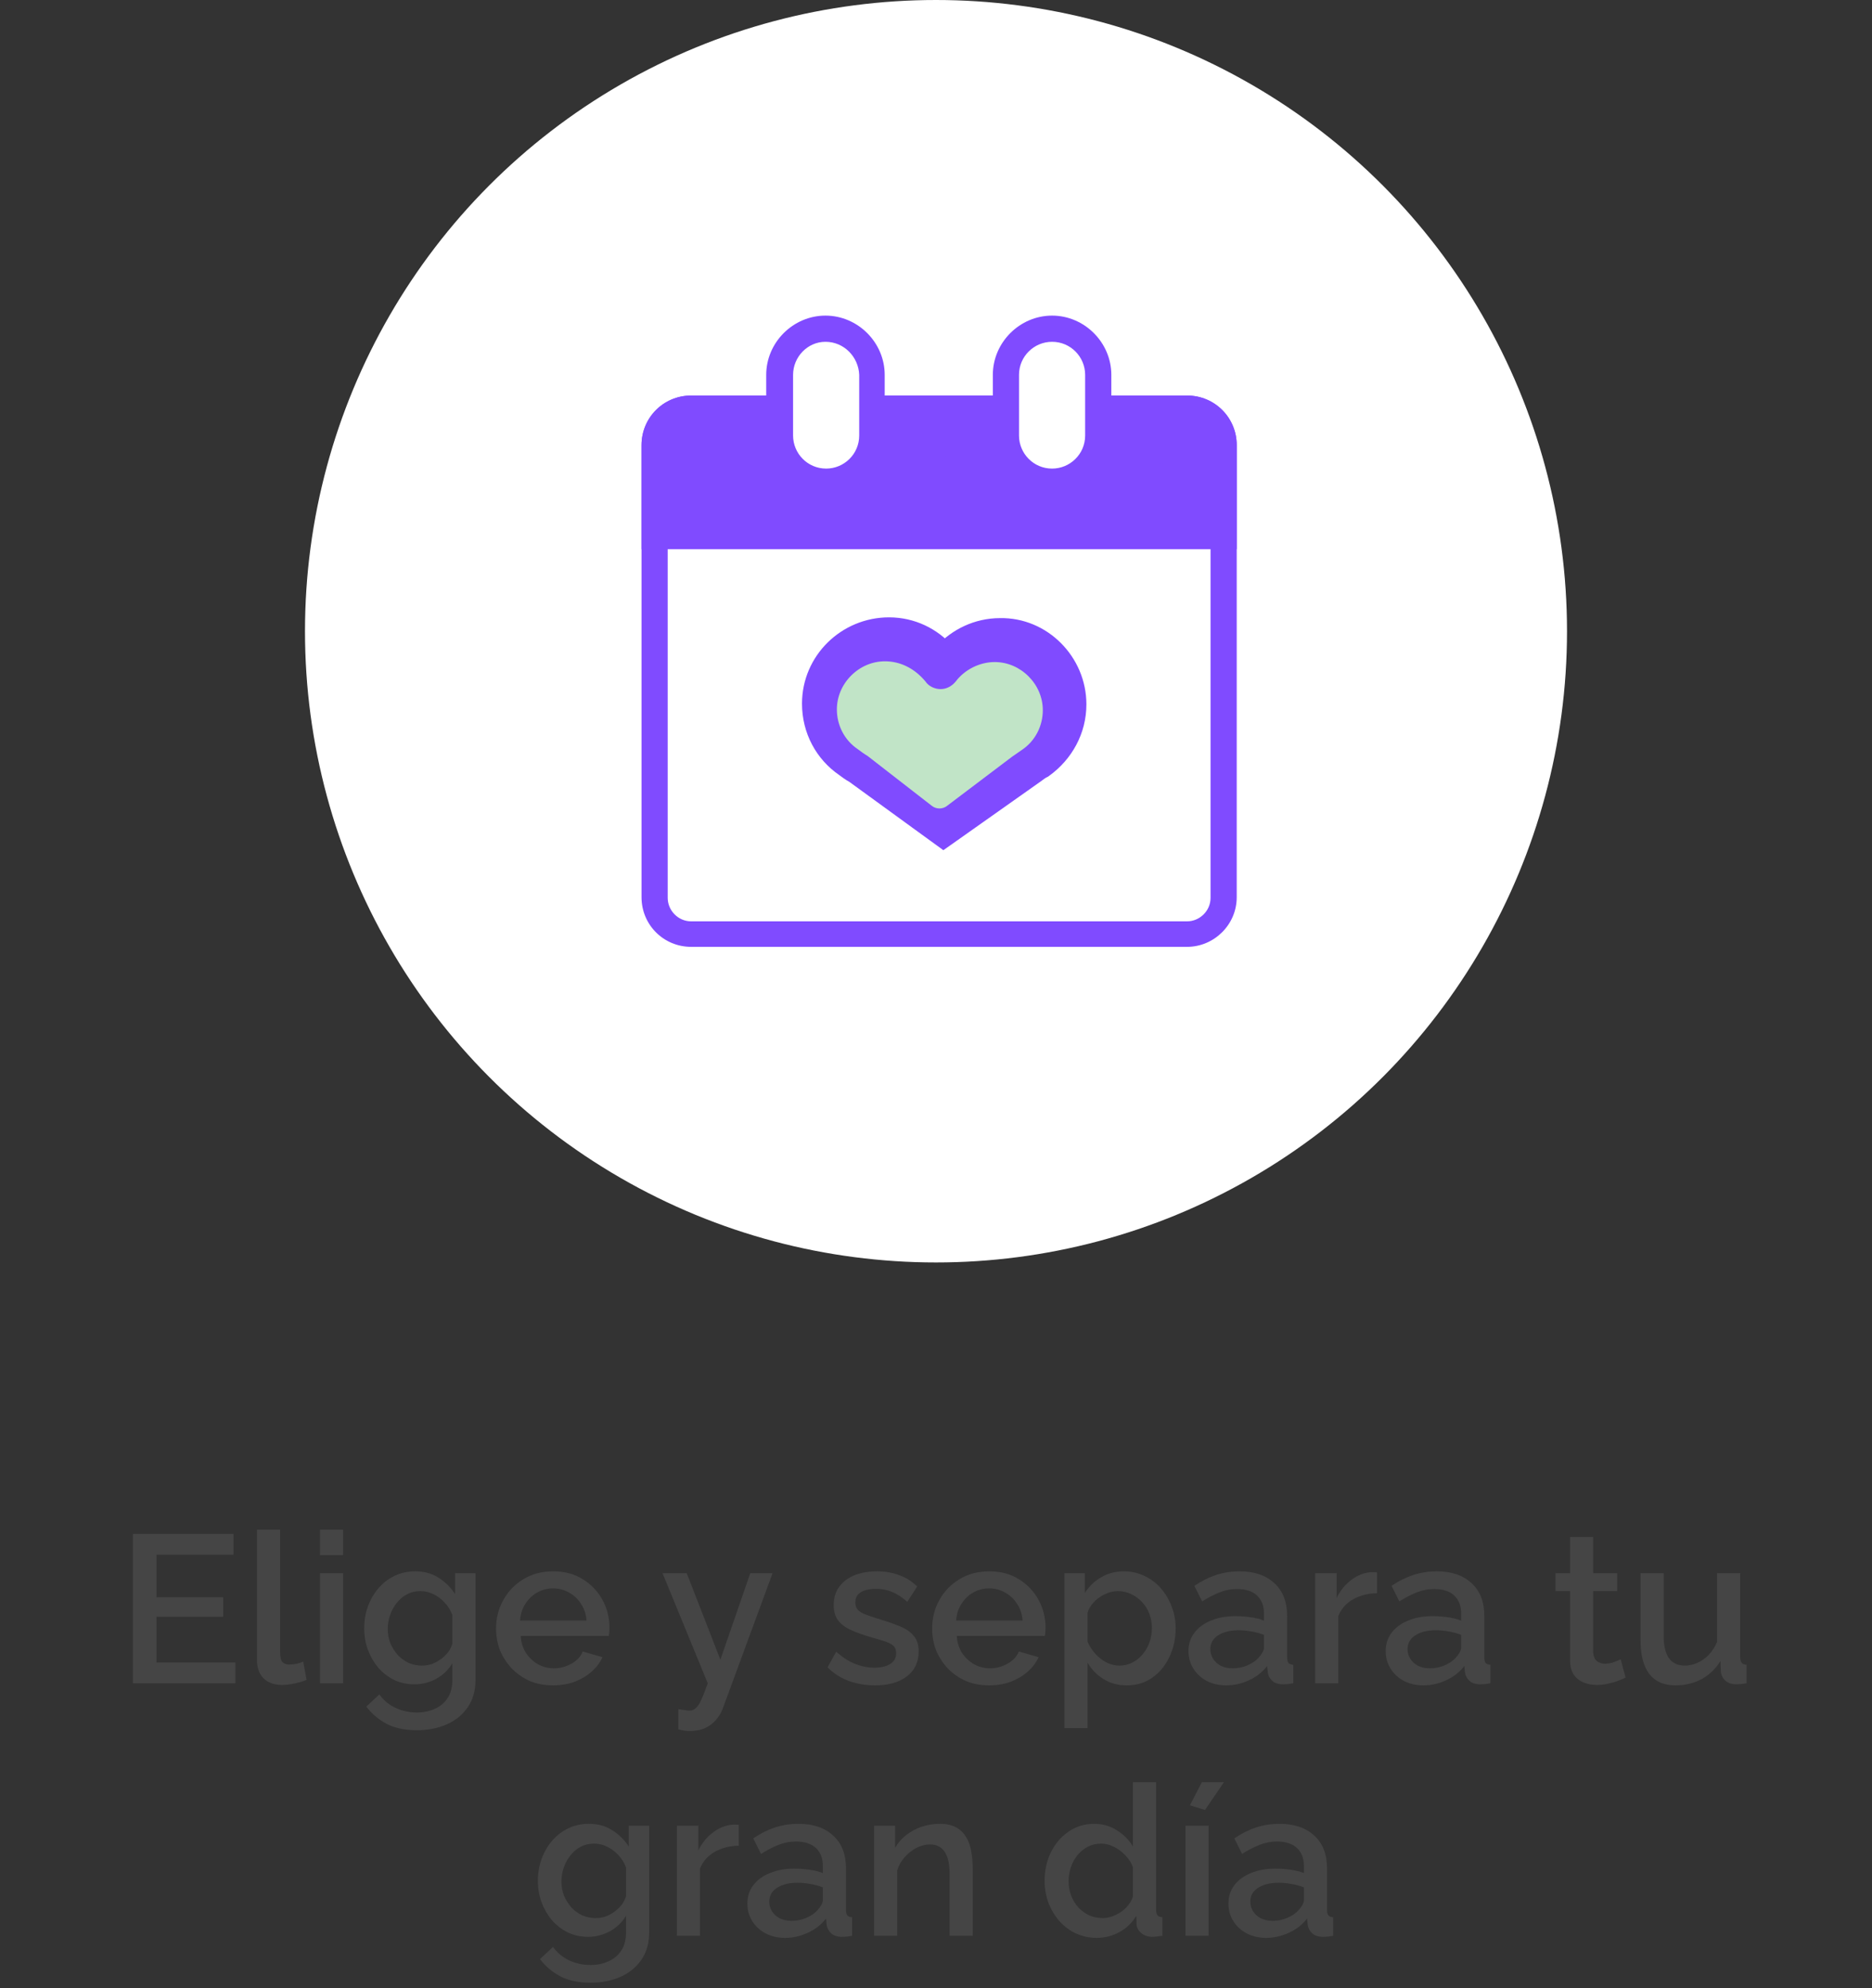
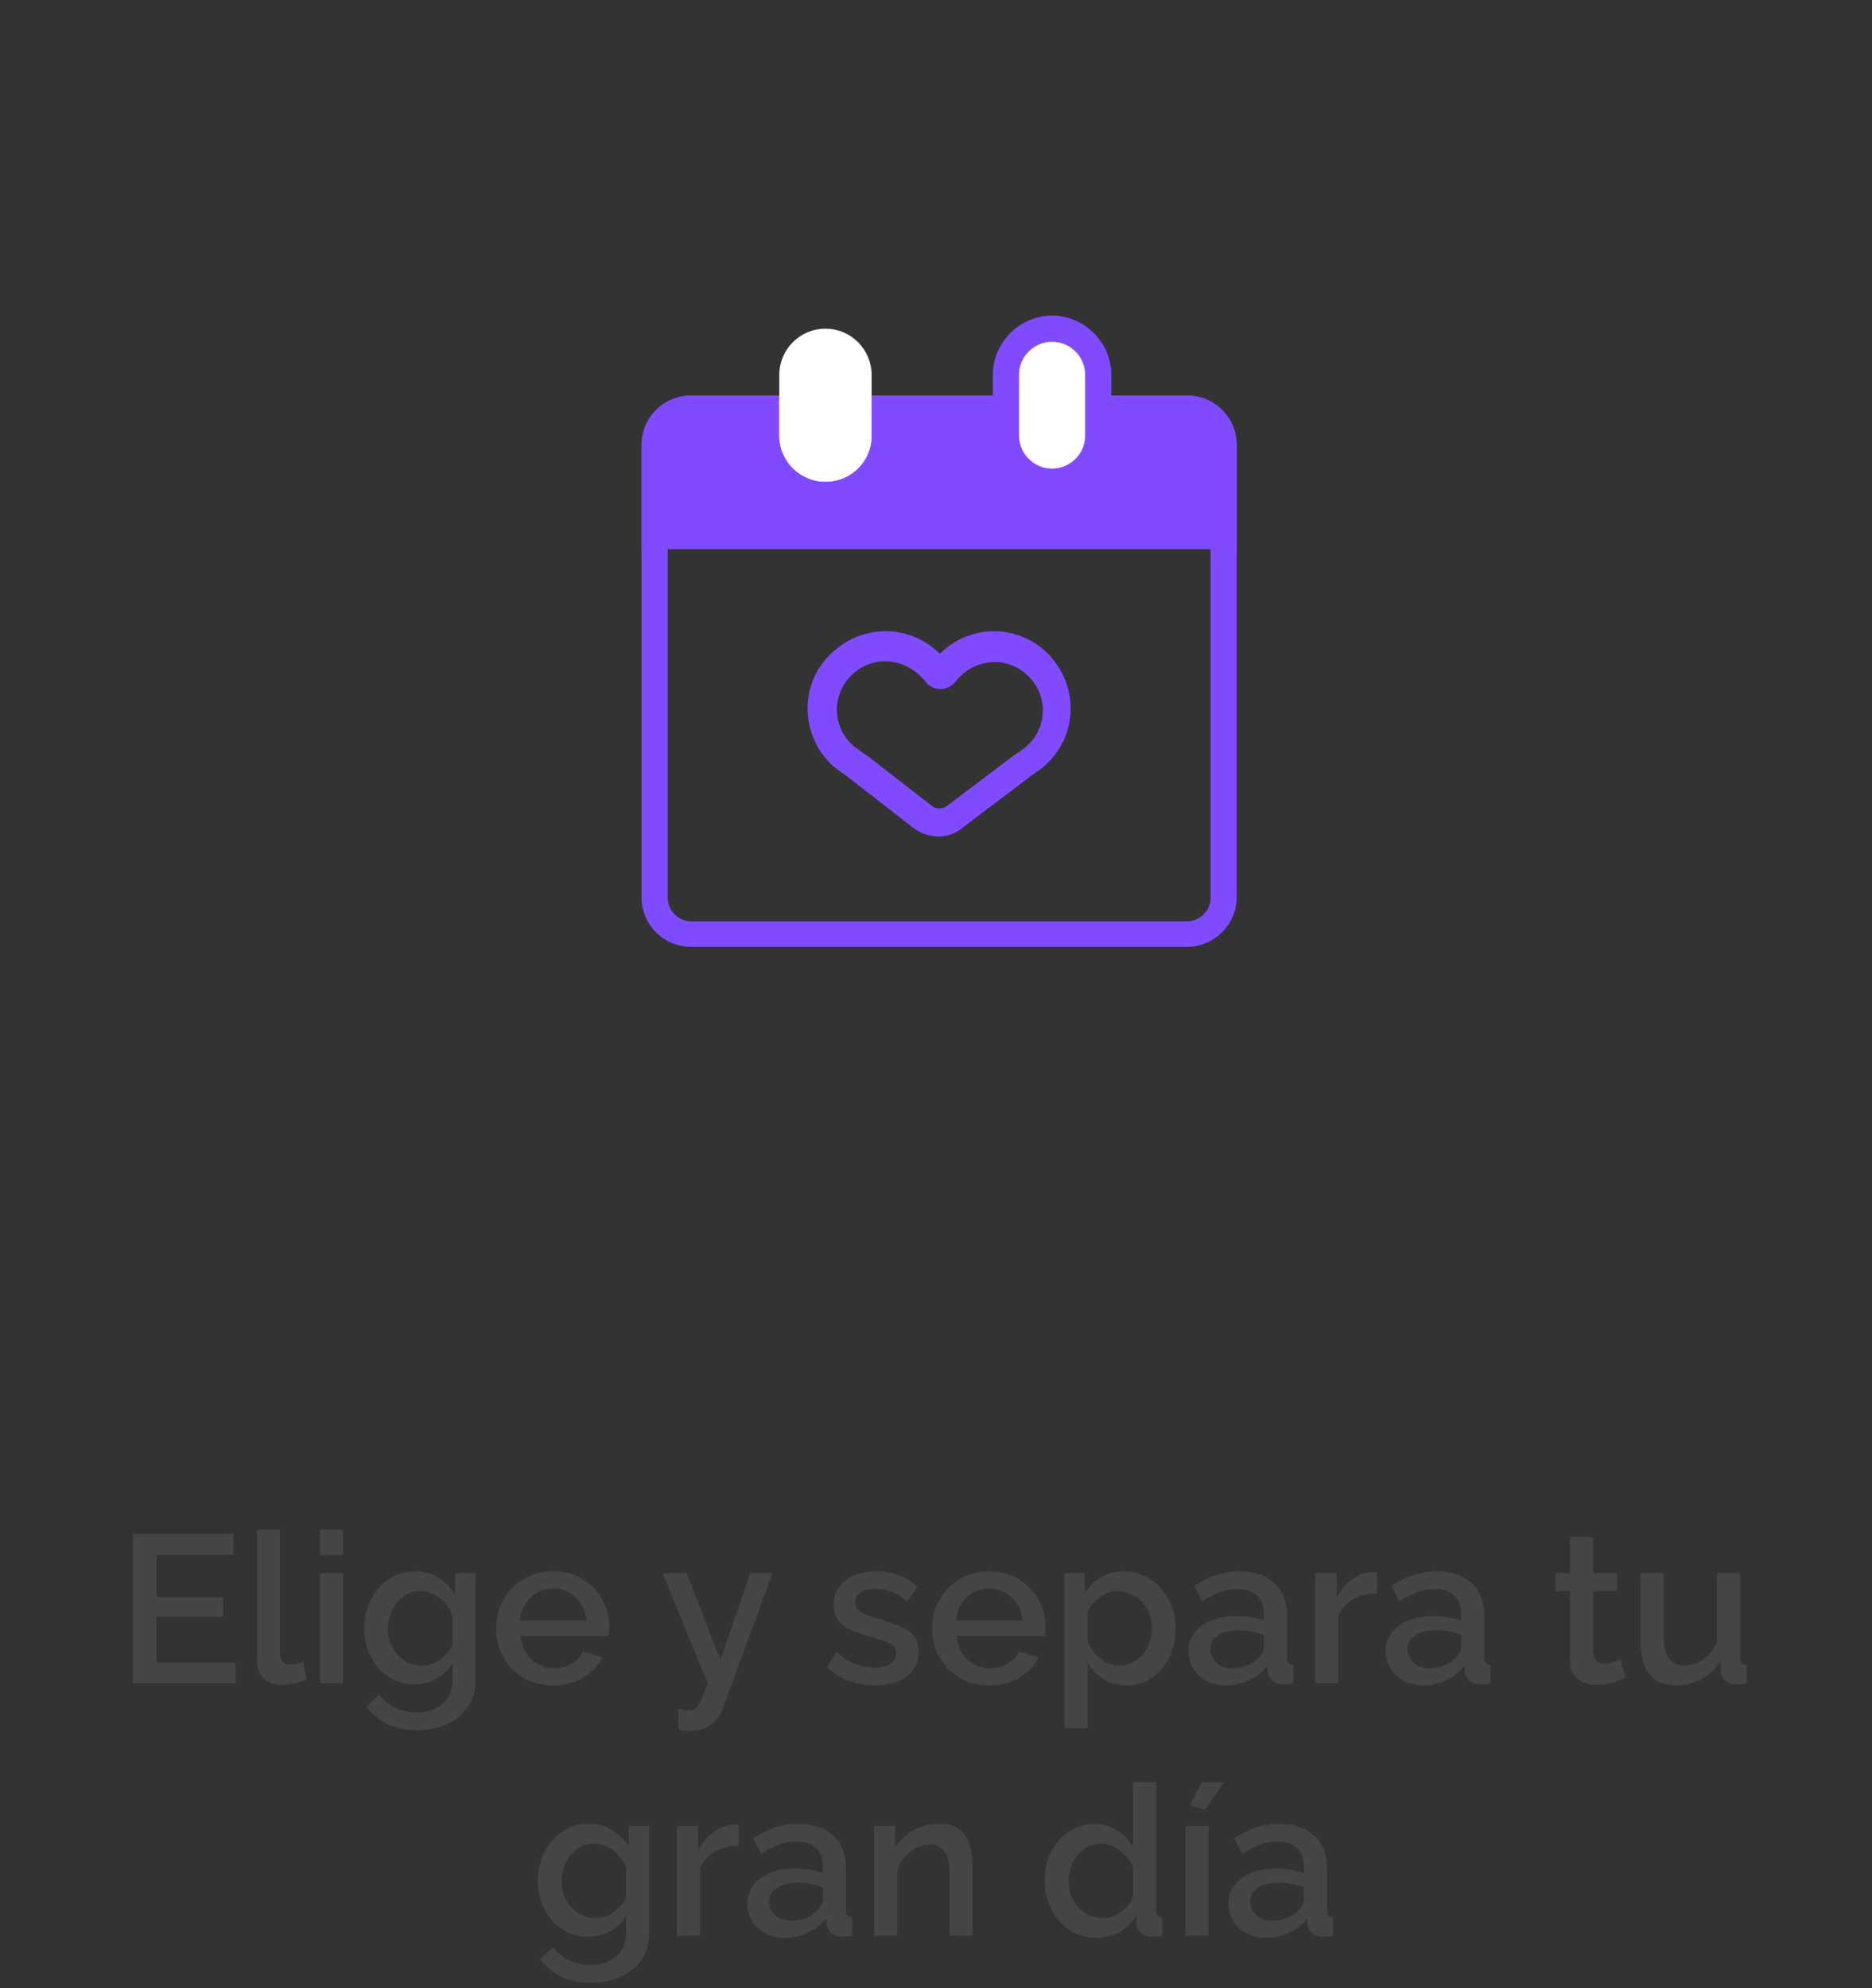
<svg xmlns="http://www.w3.org/2000/svg" width="178" height="189" viewBox="0 0 178 189" fill="none">
  <rect x="0" y="0" width="178" height="189" fill="#333333" stroke="none" />
  <path d="M22.381 158.02V160H12.641V145.8H22.201V147.78H14.881V151.82H21.221V153.68H14.881V158.02H22.381ZM24.432 145.4H26.632V156.98C26.632 157.513 26.712 157.853 26.872 158C27.032 158.147 27.232 158.22 27.472 158.22C27.738 158.22 27.985 158.193 28.212 158.14C28.452 158.087 28.659 158.02 28.832 157.94L29.152 159.68C28.832 159.813 28.452 159.927 28.012 160.02C27.572 160.113 27.178 160.16 26.832 160.16C26.085 160.16 25.498 159.953 25.072 159.54C24.645 159.113 24.432 158.527 24.432 157.78V145.4ZM30.427 160V149.54H32.627V160H30.427ZM30.427 147.82V145.4H32.627V147.82H30.427ZM39.411 160.1C38.705 160.1 38.058 159.96 37.471 159.68C36.885 159.387 36.378 158.993 35.951 158.5C35.538 158.007 35.211 157.44 34.971 156.8C34.745 156.16 34.631 155.487 34.631 154.78C34.631 154.033 34.751 153.333 34.991 152.68C35.231 152.027 35.565 151.453 35.991 150.96C36.431 150.453 36.944 150.06 37.531 149.78C38.118 149.5 38.771 149.36 39.491 149.36C40.331 149.36 41.065 149.56 41.691 149.96C42.331 150.36 42.858 150.88 43.271 151.52V149.54H45.211V159.7C45.211 160.713 44.965 161.573 44.471 162.28C43.991 162.987 43.331 163.527 42.491 163.9C41.651 164.273 40.705 164.46 39.651 164.46C38.491 164.46 37.531 164.26 36.771 163.86C36.011 163.46 35.364 162.913 34.831 162.22L36.071 161.06C36.471 161.62 36.984 162.047 37.611 162.34C38.251 162.633 38.931 162.78 39.651 162.78C40.251 162.78 40.804 162.667 41.311 162.44C41.831 162.227 42.245 161.887 42.551 161.42C42.858 160.967 43.011 160.393 43.011 159.7V158.1C42.638 158.727 42.124 159.22 41.471 159.58C40.818 159.927 40.131 160.1 39.411 160.1ZM40.131 158.32C40.465 158.32 40.785 158.267 41.091 158.16C41.398 158.04 41.678 157.887 41.931 157.7C42.198 157.5 42.425 157.28 42.611 157.04C42.798 156.787 42.931 156.52 43.011 156.24V153.5C42.838 153.047 42.591 152.653 42.271 152.32C41.951 151.973 41.591 151.707 41.191 151.52C40.791 151.333 40.385 151.24 39.971 151.24C39.491 151.24 39.058 151.347 38.671 151.56C38.298 151.76 37.978 152.033 37.711 152.38C37.444 152.713 37.238 153.093 37.091 153.52C36.944 153.947 36.871 154.387 36.871 154.84C36.871 155.32 36.951 155.767 37.111 156.18C37.285 156.593 37.518 156.967 37.811 157.3C38.105 157.62 38.451 157.873 38.851 158.06C39.251 158.233 39.678 158.32 40.131 158.32ZM52.589 160.2C51.776 160.2 51.036 160.06 50.369 159.78C49.716 159.487 49.149 159.093 48.669 158.6C48.189 158.093 47.816 157.52 47.549 156.88C47.296 156.227 47.169 155.533 47.169 154.8C47.169 153.813 47.396 152.913 47.849 152.1C48.303 151.273 48.936 150.613 49.749 150.12C50.563 149.613 51.516 149.36 52.609 149.36C53.703 149.36 54.643 149.613 55.429 150.12C56.229 150.613 56.849 151.267 57.289 152.08C57.729 152.893 57.949 153.767 57.949 154.7C57.949 154.86 57.943 155.013 57.929 155.16C57.916 155.293 57.903 155.407 57.889 155.5H49.509C49.549 156.113 49.716 156.653 50.009 157.12C50.316 157.573 50.703 157.933 51.169 158.2C51.636 158.453 52.136 158.58 52.669 158.58C53.256 158.58 53.809 158.433 54.329 158.14C54.863 157.847 55.223 157.46 55.409 156.98L57.289 157.52C57.063 158.027 56.716 158.487 56.249 158.9C55.796 159.3 55.256 159.62 54.629 159.86C54.003 160.087 53.323 160.2 52.589 160.2ZM49.449 154.04H55.769C55.729 153.44 55.556 152.913 55.249 152.46C54.956 151.993 54.576 151.633 54.109 151.38C53.656 151.113 53.149 150.98 52.589 150.98C52.043 150.98 51.536 151.113 51.069 151.38C50.616 151.633 50.243 151.993 49.949 152.46C49.656 152.913 49.489 153.44 49.449 154.04ZM64.498 162.46C64.698 162.487 64.892 162.513 65.078 162.54C65.278 162.58 65.438 162.6 65.558 162.6C65.785 162.6 65.978 162.527 66.138 162.38C66.312 162.247 66.485 161.993 66.658 161.62C66.832 161.247 67.045 160.707 67.298 160L62.998 149.54H65.298L68.498 157.76L71.338 149.54H73.458L68.718 162.42C68.572 162.807 68.358 163.16 68.078 163.48C67.798 163.813 67.452 164.073 67.038 164.26C66.625 164.447 66.138 164.54 65.578 164.54C65.418 164.54 65.252 164.527 65.078 164.5C64.905 164.473 64.712 164.433 64.498 164.38V162.46ZM83.21 160.2C82.33 160.2 81.497 160.06 80.71 159.78C79.923 159.487 79.25 159.053 78.69 158.48L79.51 157C80.11 157.533 80.71 157.92 81.31 158.16C81.923 158.4 82.53 158.52 83.13 158.52C83.743 158.52 84.243 158.407 84.63 158.18C85.017 157.94 85.21 157.593 85.21 157.14C85.21 156.807 85.11 156.56 84.91 156.4C84.71 156.24 84.417 156.1 84.03 155.98C83.657 155.86 83.203 155.727 82.67 155.58C81.923 155.353 81.297 155.12 80.79 154.88C80.283 154.627 79.903 154.32 79.65 153.96C79.397 153.6 79.27 153.14 79.27 152.58C79.27 151.9 79.443 151.32 79.79 150.84C80.137 150.36 80.617 149.993 81.23 149.74C81.857 149.487 82.577 149.36 83.39 149.36C84.15 149.36 84.85 149.48 85.49 149.72C86.143 149.947 86.717 150.307 87.21 150.8L86.27 152.26C85.803 151.833 85.323 151.52 84.83 151.32C84.35 151.12 83.83 151.02 83.27 151.02C82.95 151.02 82.643 151.06 82.35 151.14C82.057 151.207 81.81 151.34 81.61 151.54C81.423 151.727 81.33 151.993 81.33 152.34C81.33 152.62 81.41 152.847 81.57 153.02C81.73 153.193 81.97 153.34 82.29 153.46C82.61 153.58 83.003 153.713 83.47 153.86C84.283 154.1 84.977 154.34 85.55 154.58C86.123 154.807 86.563 155.107 86.87 155.48C87.19 155.84 87.35 156.34 87.35 156.98C87.35 157.993 86.97 158.787 86.21 159.36C85.463 159.92 84.463 160.2 83.21 160.2ZM94.054 160.2C93.241 160.2 92.501 160.06 91.834 159.78C91.181 159.487 90.614 159.093 90.134 158.6C89.654 158.093 89.281 157.52 89.014 156.88C88.761 156.227 88.634 155.533 88.634 154.8C88.634 153.813 88.861 152.913 89.314 152.1C89.767 151.273 90.401 150.613 91.214 150.12C92.028 149.613 92.981 149.36 94.074 149.36C95.168 149.36 96.108 149.613 96.894 150.12C97.694 150.613 98.314 151.267 98.754 152.08C99.194 152.893 99.414 153.767 99.414 154.7C99.414 154.86 99.407 155.013 99.394 155.16C99.381 155.293 99.368 155.407 99.354 155.5H90.974C91.014 156.113 91.181 156.653 91.474 157.12C91.781 157.573 92.168 157.933 92.634 158.2C93.101 158.453 93.601 158.58 94.134 158.58C94.721 158.58 95.274 158.433 95.794 158.14C96.328 157.847 96.688 157.46 96.874 156.98L98.754 157.52C98.528 158.027 98.181 158.487 97.714 158.9C97.261 159.3 96.721 159.62 96.094 159.86C95.468 160.087 94.787 160.2 94.054 160.2ZM90.914 154.04H97.234C97.194 153.44 97.021 152.913 96.714 152.46C96.421 151.993 96.041 151.633 95.574 151.38C95.121 151.113 94.614 150.98 94.054 150.98C93.507 150.98 93.001 151.113 92.534 151.38C92.081 151.633 91.707 151.993 91.414 152.46C91.121 152.913 90.954 153.44 90.914 154.04ZM107.149 160.2C106.309 160.2 105.569 160 104.929 159.6C104.289 159.2 103.782 158.68 103.409 158.04V164.26H101.209V149.54H103.149V151.42C103.549 150.793 104.069 150.293 104.709 149.92C105.349 149.547 106.062 149.36 106.849 149.36C107.569 149.36 108.229 149.507 108.829 149.8C109.429 150.08 109.949 150.473 110.389 150.98C110.829 151.487 111.169 152.067 111.409 152.72C111.662 153.36 111.789 154.04 111.789 154.76C111.789 155.76 111.589 156.673 111.189 157.5C110.802 158.327 110.255 158.987 109.549 159.48C108.855 159.96 108.055 160.2 107.149 160.2ZM106.429 158.32C106.895 158.32 107.315 158.22 107.689 158.02C108.075 157.82 108.402 157.553 108.669 157.22C108.949 156.887 109.162 156.507 109.309 156.08C109.455 155.653 109.529 155.213 109.529 154.76C109.529 154.28 109.449 153.827 109.289 153.4C109.129 152.973 108.895 152.6 108.589 152.28C108.295 151.96 107.949 151.707 107.549 151.52C107.162 151.333 106.735 151.24 106.269 151.24C105.989 151.24 105.695 151.293 105.389 151.4C105.082 151.507 104.795 151.653 104.529 151.84C104.262 152.027 104.029 152.247 103.829 152.5C103.629 152.753 103.489 153.02 103.409 153.3V156.04C103.595 156.467 103.842 156.853 104.149 157.2C104.455 157.533 104.809 157.807 105.209 158.02C105.609 158.22 106.015 158.32 106.429 158.32ZM113.007 156.94C113.007 156.273 113.194 155.693 113.567 155.2C113.954 154.693 114.481 154.307 115.147 154.04C115.814 153.76 116.587 153.62 117.467 153.62C117.934 153.62 118.407 153.653 118.887 153.72C119.381 153.787 119.814 153.893 120.187 154.04V153.38C120.187 152.647 119.967 152.073 119.527 151.66C119.087 151.247 118.454 151.04 117.627 151.04C117.041 151.04 116.487 151.147 115.967 151.36C115.447 151.56 114.894 151.847 114.307 152.22L113.567 150.74C114.261 150.273 114.954 149.927 115.647 149.7C116.354 149.473 117.094 149.36 117.867 149.36C119.267 149.36 120.367 149.733 121.167 150.48C121.981 151.213 122.387 152.26 122.387 153.62V157.52C122.387 157.773 122.427 157.953 122.507 158.06C122.601 158.167 122.754 158.227 122.967 158.24V160C122.767 160.04 122.587 160.067 122.427 160.08C122.267 160.093 122.134 160.1 122.027 160.1C121.561 160.1 121.207 159.987 120.967 159.76C120.727 159.533 120.587 159.267 120.547 158.96L120.487 158.36C120.034 158.947 119.454 159.4 118.747 159.72C118.041 160.04 117.327 160.2 116.607 160.2C115.914 160.2 115.294 160.06 114.747 159.78C114.201 159.487 113.774 159.093 113.467 158.6C113.161 158.107 113.007 157.553 113.007 156.94ZM119.667 157.58C119.827 157.407 119.954 157.233 120.047 157.06C120.141 156.887 120.187 156.733 120.187 156.6V155.4C119.814 155.253 119.421 155.147 119.007 155.08C118.594 155 118.187 154.96 117.787 154.96C116.987 154.96 116.334 155.12 115.827 155.44C115.334 155.76 115.087 156.2 115.087 156.76C115.087 157.067 115.167 157.36 115.327 157.64C115.501 157.92 115.741 158.147 116.047 158.32C116.367 158.493 116.761 158.58 117.227 158.58C117.707 158.58 118.167 158.487 118.607 158.3C119.047 158.113 119.401 157.873 119.667 157.58ZM130.936 151.44C130.083 151.453 129.323 151.647 128.656 152.02C128.003 152.393 127.536 152.92 127.256 153.6V160H125.056V149.54H127.096V151.88C127.456 151.16 127.93 150.587 128.516 150.16C129.103 149.72 129.723 149.48 130.376 149.44C130.51 149.44 130.616 149.44 130.696 149.44C130.79 149.44 130.87 149.447 130.936 149.46V151.44ZM131.757 156.94C131.757 156.273 131.944 155.693 132.317 155.2C132.704 154.693 133.231 154.307 133.897 154.04C134.564 153.76 135.337 153.62 136.217 153.62C136.684 153.62 137.157 153.653 137.637 153.72C138.131 153.787 138.564 153.893 138.937 154.04V153.38C138.937 152.647 138.717 152.073 138.277 151.66C137.837 151.247 137.204 151.04 136.377 151.04C135.791 151.04 135.237 151.147 134.717 151.36C134.197 151.56 133.644 151.847 133.057 152.22L132.317 150.74C133.011 150.273 133.704 149.927 134.397 149.7C135.104 149.473 135.844 149.36 136.617 149.36C138.017 149.36 139.117 149.733 139.917 150.48C140.731 151.213 141.137 152.26 141.137 153.62V157.52C141.137 157.773 141.177 157.953 141.257 158.06C141.351 158.167 141.504 158.227 141.717 158.24V160C141.517 160.04 141.337 160.067 141.177 160.08C141.017 160.093 140.884 160.1 140.777 160.1C140.311 160.1 139.957 159.987 139.717 159.76C139.477 159.533 139.337 159.267 139.297 158.96L139.237 158.36C138.784 158.947 138.204 159.4 137.497 159.72C136.791 160.04 136.077 160.2 135.357 160.2C134.664 160.2 134.044 160.06 133.497 159.78C132.951 159.487 132.524 159.093 132.217 158.6C131.911 158.107 131.757 157.553 131.757 156.94ZM138.417 157.58C138.577 157.407 138.704 157.233 138.797 157.06C138.891 156.887 138.937 156.733 138.937 156.6V155.4C138.564 155.253 138.171 155.147 137.757 155.08C137.344 155 136.937 154.96 136.537 154.96C135.737 154.96 135.084 155.12 134.577 155.44C134.084 155.76 133.837 156.2 133.837 156.76C133.837 157.067 133.917 157.36 134.077 157.64C134.251 157.92 134.491 158.147 134.797 158.32C135.117 158.493 135.511 158.58 135.977 158.58C136.457 158.58 136.917 158.487 137.357 158.3C137.797 158.113 138.151 157.873 138.417 157.58ZM154.568 159.46C154.381 159.553 154.148 159.653 153.868 159.76C153.588 159.867 153.268 159.96 152.908 160.04C152.561 160.12 152.201 160.16 151.828 160.16C151.374 160.16 150.954 160.08 150.568 159.92C150.181 159.76 149.868 159.507 149.628 159.16C149.401 158.8 149.288 158.34 149.288 157.78V151.24H147.908V149.54H149.288V146.1H151.488V149.54H153.768V151.24H151.488V157.08C151.514 157.44 151.628 157.707 151.828 157.88C152.041 158.053 152.301 158.14 152.608 158.14C152.914 158.14 153.208 158.087 153.488 157.98C153.768 157.873 153.974 157.787 154.108 157.72L154.568 159.46ZM155.991 155.94V149.54H158.191V155.5C158.191 156.433 158.358 157.14 158.691 157.62C159.038 158.087 159.538 158.32 160.191 158.32C160.605 158.32 161.005 158.233 161.391 158.06C161.791 157.887 162.151 157.633 162.471 157.3C162.805 156.953 163.071 156.54 163.271 156.06V149.54H165.471V157.52C165.471 157.773 165.518 157.953 165.611 158.06C165.705 158.167 165.858 158.227 166.071 158.24V160C165.845 160.04 165.658 160.067 165.511 160.08C165.365 160.093 165.225 160.1 165.091 160.1C164.691 160.1 164.358 159.993 164.091 159.78C163.825 159.553 163.671 159.267 163.631 158.92L163.591 157.88C163.125 158.64 162.518 159.22 161.771 159.62C161.025 160.007 160.205 160.2 159.311 160.2C158.218 160.2 157.391 159.84 156.831 159.12C156.271 158.4 155.991 157.34 155.991 155.94ZM55.925 184.1C55.218 184.1 54.572 183.96 53.985 183.68C53.398 183.387 52.892 182.993 52.465 182.5C52.051 182.007 51.725 181.44 51.485 180.8C51.258 180.16 51.145 179.487 51.145 178.78C51.145 178.033 51.265 177.333 51.505 176.68C51.745 176.027 52.078 175.453 52.505 174.96C52.945 174.453 53.458 174.06 54.045 173.78C54.632 173.5 55.285 173.36 56.005 173.36C56.845 173.36 57.578 173.56 58.205 173.96C58.845 174.36 59.371 174.88 59.785 175.52V173.54H61.725V183.7C61.725 184.713 61.478 185.573 60.985 186.28C60.505 186.987 59.845 187.527 59.005 187.9C58.165 188.273 57.218 188.46 56.165 188.46C55.005 188.46 54.045 188.26 53.285 187.86C52.525 187.46 51.878 186.913 51.345 186.22L52.585 185.06C52.985 185.62 53.498 186.047 54.125 186.34C54.765 186.633 55.445 186.78 56.165 186.78C56.765 186.78 57.318 186.667 57.825 186.44C58.345 186.227 58.758 185.887 59.065 185.42C59.371 184.967 59.525 184.393 59.525 183.7V182.1C59.151 182.727 58.638 183.22 57.985 183.58C57.331 183.927 56.645 184.1 55.925 184.1ZM56.645 182.32C56.978 182.32 57.298 182.267 57.605 182.16C57.911 182.04 58.191 181.887 58.445 181.7C58.712 181.5 58.938 181.28 59.125 181.04C59.312 180.787 59.445 180.52 59.525 180.24V177.5C59.352 177.047 59.105 176.653 58.785 176.32C58.465 175.973 58.105 175.707 57.705 175.52C57.305 175.333 56.898 175.24 56.485 175.24C56.005 175.24 55.572 175.347 55.185 175.56C54.812 175.76 54.492 176.033 54.225 176.38C53.958 176.713 53.752 177.093 53.605 177.52C53.458 177.947 53.385 178.387 53.385 178.84C53.385 179.32 53.465 179.767 53.625 180.18C53.798 180.593 54.032 180.967 54.325 181.3C54.618 181.62 54.965 181.873 55.365 182.06C55.765 182.233 56.191 182.32 56.645 182.32ZM70.243 175.44C69.39 175.453 68.63 175.647 67.963 176.02C67.31 176.393 66.843 176.92 66.563 177.6V184H64.363V173.54H66.403V175.88C66.763 175.16 67.236 174.587 67.823 174.16C68.41 173.72 69.03 173.48 69.683 173.44C69.816 173.44 69.923 173.44 70.003 173.44C70.096 173.44 70.176 173.447 70.243 173.46V175.44ZM71.064 180.94C71.064 180.273 71.251 179.693 71.624 179.2C72.011 178.693 72.537 178.307 73.204 178.04C73.871 177.76 74.644 177.62 75.524 177.62C75.991 177.62 76.464 177.653 76.944 177.72C77.437 177.787 77.871 177.893 78.244 178.04V177.38C78.244 176.647 78.024 176.073 77.584 175.66C77.144 175.247 76.511 175.04 75.684 175.04C75.097 175.04 74.544 175.147 74.024 175.36C73.504 175.56 72.951 175.847 72.364 176.22L71.624 174.74C72.317 174.273 73.011 173.927 73.704 173.7C74.411 173.473 75.151 173.36 75.924 173.36C77.324 173.36 78.424 173.733 79.224 174.48C80.037 175.213 80.444 176.26 80.444 177.62V181.52C80.444 181.773 80.484 181.953 80.564 182.06C80.657 182.167 80.811 182.227 81.024 182.24V184C80.824 184.04 80.644 184.067 80.484 184.08C80.324 184.093 80.191 184.1 80.084 184.1C79.617 184.1 79.264 183.987 79.024 183.76C78.784 183.533 78.644 183.267 78.604 182.96L78.544 182.36C78.091 182.947 77.511 183.4 76.804 183.72C76.097 184.04 75.384 184.2 74.664 184.2C73.971 184.2 73.351 184.06 72.804 183.78C72.257 183.487 71.831 183.093 71.524 182.6C71.217 182.107 71.064 181.553 71.064 180.94ZM77.724 181.58C77.884 181.407 78.011 181.233 78.104 181.06C78.197 180.887 78.244 180.733 78.244 180.6V179.4C77.871 179.253 77.477 179.147 77.064 179.08C76.651 179 76.244 178.96 75.844 178.96C75.044 178.96 74.391 179.12 73.884 179.44C73.391 179.76 73.144 180.2 73.144 180.76C73.144 181.067 73.224 181.36 73.384 181.64C73.557 181.92 73.797 182.147 74.104 182.32C74.424 182.493 74.817 182.58 75.284 182.58C75.764 182.58 76.224 182.487 76.664 182.3C77.104 182.113 77.457 181.873 77.724 181.58ZM92.493 184H90.293V178.14C90.293 177.167 90.133 176.453 89.813 176C89.506 175.547 89.046 175.32 88.433 175.32C88.006 175.32 87.58 175.427 87.153 175.64C86.74 175.853 86.366 176.147 86.033 176.52C85.7 176.88 85.46 177.3 85.313 177.78V184H83.113V173.54H85.113V175.64C85.38 175.173 85.726 174.773 86.153 174.44C86.593 174.093 87.086 173.827 87.633 173.64C88.18 173.453 88.76 173.36 89.373 173.36C90 173.36 90.513 173.473 90.913 173.7C91.326 173.927 91.646 174.24 91.873 174.64C92.113 175.027 92.273 175.48 92.353 176C92.446 176.507 92.493 177.047 92.493 177.62V184ZM99.328 178.78C99.328 177.78 99.528 176.873 99.928 176.06C100.341 175.233 100.901 174.58 101.608 174.1C102.315 173.607 103.128 173.36 104.048 173.36C104.848 173.36 105.568 173.567 106.208 173.98C106.861 174.393 107.368 174.907 107.728 175.52V169.4H109.928V181.52C109.928 181.773 109.975 181.953 110.068 182.06C110.161 182.167 110.315 182.227 110.528 182.24V184C110.115 184.067 109.795 184.1 109.568 184.1C109.155 184.1 108.801 183.98 108.508 183.74C108.228 183.5 108.081 183.213 108.068 182.88L108.048 182.1C107.648 182.767 107.108 183.287 106.428 183.66C105.748 184.02 105.041 184.2 104.308 184.2C103.588 184.2 102.921 184.06 102.308 183.78C101.708 183.5 101.181 183.107 100.728 182.6C100.288 182.093 99.941 181.513 99.688 180.86C99.448 180.207 99.328 179.513 99.328 178.78ZM107.728 180.24V177.5C107.581 177.073 107.341 176.693 107.008 176.36C106.688 176.013 106.321 175.74 105.908 175.54C105.508 175.34 105.108 175.24 104.708 175.24C104.241 175.24 103.815 175.34 103.428 175.54C103.055 175.74 102.728 176.007 102.448 176.34C102.181 176.673 101.975 177.053 101.828 177.48C101.681 177.907 101.608 178.353 101.608 178.82C101.608 179.3 101.688 179.753 101.848 180.18C102.008 180.593 102.235 180.967 102.528 181.3C102.835 181.62 103.181 181.873 103.568 182.06C103.968 182.233 104.401 182.32 104.868 182.32C105.161 182.32 105.455 182.267 105.748 182.16C106.055 182.053 106.341 181.907 106.608 181.72C106.888 181.533 107.121 181.313 107.308 181.06C107.508 180.807 107.648 180.533 107.728 180.24ZM112.722 184V173.54H114.922V184H112.722ZM114.582 172.04L113.142 171.6L114.282 169.4H116.382L114.582 172.04ZM116.806 180.94C116.806 180.273 116.993 179.693 117.366 179.2C117.753 178.693 118.279 178.307 118.946 178.04C119.613 177.76 120.386 177.62 121.266 177.62C121.733 177.62 122.206 177.653 122.686 177.72C123.179 177.787 123.613 177.893 123.986 178.04V177.38C123.986 176.647 123.766 176.073 123.326 175.66C122.886 175.247 122.253 175.04 121.426 175.04C120.839 175.04 120.286 175.147 119.766 175.36C119.246 175.56 118.693 175.847 118.106 176.22L117.366 174.74C118.059 174.273 118.753 173.927 119.446 173.7C120.153 173.473 120.893 173.36 121.666 173.36C123.066 173.36 124.166 173.733 124.966 174.48C125.779 175.213 126.186 176.26 126.186 177.62V181.52C126.186 181.773 126.226 181.953 126.306 182.06C126.399 182.167 126.553 182.227 126.766 182.24V184C126.566 184.04 126.386 184.067 126.226 184.08C126.066 184.093 125.933 184.1 125.826 184.1C125.359 184.1 125.006 183.987 124.766 183.76C124.526 183.533 124.386 183.267 124.346 182.96L124.286 182.36C123.833 182.947 123.253 183.4 122.546 183.72C121.839 184.04 121.126 184.2 120.406 184.2C119.713 184.2 119.093 184.06 118.546 183.78C117.999 183.487 117.573 183.093 117.266 182.6C116.959 182.107 116.806 181.553 116.806 180.94ZM123.466 181.58C123.626 181.407 123.753 181.233 123.846 181.06C123.939 180.887 123.986 180.733 123.986 180.6V179.4C123.613 179.253 123.219 179.147 122.806 179.08C122.393 179 121.986 178.96 121.586 178.96C120.786 178.96 120.133 179.12 119.626 179.44C119.133 179.76 118.886 180.2 118.886 180.76C118.886 181.067 118.966 181.36 119.126 181.64C119.299 181.92 119.539 182.147 119.846 182.32C120.166 182.493 120.559 182.58 121.026 182.58C121.506 182.58 121.966 182.487 122.406 182.3C122.846 182.113 123.199 181.873 123.466 181.58Z" fill="#454545" />
-   <circle cx="89" cy="60" r="60" fill="white" />
-   <path d="M112.879 88.755H65.718C63.818 88.755 62.246 87.183 62.246 85.284V42.314C62.246 40.415 63.818 38.843 65.718 38.843H112.879C114.779 38.843 116.351 40.415 116.351 42.314V85.284C116.285 87.183 114.779 88.755 112.879 88.755Z" fill="white" />
  <path d="M112.878 90H65.716C63.096 90 61 87.904 61 85.284V42.315C61 39.694 63.096 37.598 65.716 37.598H112.878C115.498 37.598 117.594 39.694 117.594 42.315V85.284C117.594 87.904 115.432 90 112.878 90ZM65.716 40.153C64.537 40.153 63.489 41.136 63.489 42.38V85.349C63.489 86.528 64.472 87.576 65.716 87.576H112.878C114.057 87.576 115.105 86.594 115.105 85.349V42.315C115.105 41.136 114.122 40.087 112.878 40.087H65.716V40.153Z" fill="#804BFF" />
  <path d="M112.879 38.843H65.718C63.818 38.843 62.246 40.415 62.246 42.314V50.961H116.285V42.314C116.285 40.415 114.779 38.843 112.879 38.843Z" fill="#804BFF" />
  <path d="M115.891 45.786H62.441V50.437H115.891V45.786Z" fill="#804BFF" />
  <path d="M88.772 44.148H68.27C67.549 44.148 67.025 43.559 67.025 42.904C67.025 42.183 67.615 41.659 68.27 41.659H88.772C89.493 41.659 90.017 42.249 90.017 42.904C90.017 43.624 89.427 44.148 88.772 44.148Z" fill="#804BFF" />
  <path d="M109.93 44.148H101.743C101.022 44.148 100.498 43.559 100.498 42.904C100.498 42.183 101.088 41.659 101.743 41.659H109.865C110.585 41.659 111.109 42.249 111.109 42.904C111.175 43.624 110.585 44.148 109.93 44.148Z" fill="#804BFF" />
  <path d="M117.594 52.205H61V42.315C61 39.694 63.096 37.598 65.716 37.598H112.878C115.498 37.598 117.594 39.694 117.594 42.315V52.205ZM63.489 49.716H115.039V42.315C115.039 41.136 114.057 40.087 112.812 40.087H65.651C64.472 40.087 63.424 41.07 63.424 42.315V49.716H63.489Z" fill="#804BFF" />
  <path d="M78.488 45.786C76.065 45.786 74.1 43.821 74.1 41.397V35.633C74.1 33.209 76.065 31.244 78.488 31.244C80.912 31.244 82.877 33.209 82.877 35.633V41.397C82.877 43.886 80.912 45.786 78.488 45.786Z" fill="white" />
  <path d="M77.244 38.515V34.454C77.244 33.733 77.834 33.209 78.489 33.209C79.209 33.209 79.733 33.799 79.733 34.454V38.515C79.733 39.236 79.144 39.76 78.489 39.76C77.834 39.825 77.244 39.236 77.244 38.515Z" fill="white" />
  <path d="M78.488 41.921C76.065 41.921 74.1 39.956 74.1 37.532V41.397C74.1 43.821 76.065 45.786 78.488 45.786C80.912 45.786 82.877 43.821 82.877 41.397V37.532C82.877 39.956 80.912 41.921 78.488 41.921Z" fill="white" />
-   <path d="M78.489 47.096C75.41 47.096 72.856 44.541 72.856 41.463V35.633C72.856 32.555 75.41 30 78.489 30C81.567 30 84.122 32.555 84.122 35.633V41.397C84.122 44.541 81.633 47.096 78.489 47.096ZM78.489 32.489C76.786 32.489 75.41 33.93 75.41 35.633V41.397C75.41 43.1 76.786 44.541 78.554 44.541C80.257 44.541 81.698 43.166 81.698 41.397V35.633C81.633 33.93 80.257 32.489 78.489 32.489Z" fill="#804BFF" />
  <path d="M100.037 45.786C97.614 45.786 95.648 43.821 95.648 41.397V35.633C95.648 33.209 97.614 31.244 100.037 31.244C102.461 31.244 104.426 33.209 104.426 35.633V41.397C104.426 43.886 102.461 45.786 100.037 45.786Z" fill="white" />
  <path d="M98.793 38.515V34.454C98.793 33.733 99.382 33.209 100.038 33.209C100.758 33.209 101.282 33.799 101.282 34.454V38.515C101.282 39.236 100.693 39.76 100.038 39.76C99.382 39.825 98.793 39.236 98.793 38.515Z" fill="white" />
  <path d="M100.037 41.921C97.614 41.921 95.648 39.956 95.648 37.532V41.397C95.648 43.821 97.614 45.786 100.037 45.786C102.461 45.786 104.426 43.821 104.426 41.397V37.532C104.426 39.956 102.461 41.921 100.037 41.921Z" fill="white" />
  <path d="M100.037 47.096C96.959 47.096 94.404 44.541 94.404 41.463V35.633C94.404 32.555 96.959 30 100.037 30C103.116 30 105.671 32.555 105.671 35.633V41.397C105.671 44.541 103.182 47.096 100.037 47.096ZM100.037 32.489C98.334 32.489 96.893 33.865 96.893 35.633V41.397C96.893 43.1 98.269 44.541 100.037 44.541C101.741 44.541 103.182 43.166 103.182 41.397V35.633C103.182 33.93 101.806 32.489 100.037 32.489Z" fill="#804BFF" />
-   <path d="M89.827 62.141C88.538 60.684 86.673 59.735 84.532 59.735C80.59 59.735 77.313 62.906 77.313 66.881C77.313 69.353 78.508 71.505 80.395 72.802C80.399 72.805 80.404 72.809 80.408 72.812C80.659 73 80.986 73.245 81.334 73.431L89.098 79.073L89.709 79.517L90.326 79.082L98.277 73.466L98.29 73.458L98.302 73.449C98.615 73.214 98.829 73.057 99.021 72.961L99.099 72.922L99.17 72.871C101.034 71.515 102.246 69.374 102.246 66.954C102.246 63.013 99 59.728 95.089 59.808C92.96 59.812 91.11 60.752 89.827 62.141Z" fill="#F894F4" stroke="#804BFF" stroke-width="2.109" />
-   <path d="M100.37 67.504C100.37 64.216 97.654 61.501 94.438 61.572C92.437 61.572 90.722 62.573 89.65 64.002C89.507 64.216 89.15 64.216 88.936 64.002C87.864 62.501 86.148 61.501 84.147 61.501C80.86 61.501 78.144 64.145 78.144 67.432C78.144 69.505 79.145 71.291 80.717 72.363C81.003 72.578 81.289 72.792 81.575 72.935L87.649 77.652C88.578 78.366 89.865 78.366 90.794 77.652L96.94 73.007C97.225 72.792 97.511 72.578 97.797 72.435C99.37 71.291 100.37 69.505 100.37 67.504Z" fill="#C1E4C7" />
  <path d="M89.222 79.51C88.364 79.51 87.507 79.224 86.792 78.652L80.718 73.935C80.503 73.721 80.217 73.578 79.931 73.364C77.93 72.006 76.787 69.719 76.787 67.289C76.787 65.36 77.573 63.502 79.002 62.144C80.432 60.786 82.218 60 84.219 60C86.149 60 88.007 60.786 89.365 62.144C90.723 60.786 92.581 60 94.51 60C96.44 60 98.298 60.786 99.656 62.144C101.014 63.573 101.8 65.36 101.8 67.361C101.8 69.79 100.585 72.006 98.584 73.364C98.298 73.578 98.012 73.721 97.798 73.935L91.652 78.581C90.937 79.224 90.079 79.51 89.222 79.51ZM84.148 62.858C82.933 62.858 81.79 63.359 80.932 64.216C80.075 65.074 79.574 66.217 79.574 67.432C79.574 68.933 80.289 70.362 81.575 71.22C81.861 71.434 82.147 71.648 82.504 71.863L88.579 76.579C89.007 76.937 89.651 76.937 90.079 76.579L96.225 71.934C96.511 71.72 96.869 71.505 97.154 71.291C98.441 70.434 99.156 69.004 99.156 67.504C99.156 66.289 98.655 65.145 97.798 64.288C96.94 63.43 95.797 62.93 94.582 62.93C93.153 62.93 91.723 63.644 90.866 64.788C90.508 65.217 90.008 65.502 89.436 65.502C88.865 65.502 88.293 65.217 88.007 64.788C87.007 63.573 85.649 62.858 84.148 62.858Z" fill="#804BFF" />
</svg>